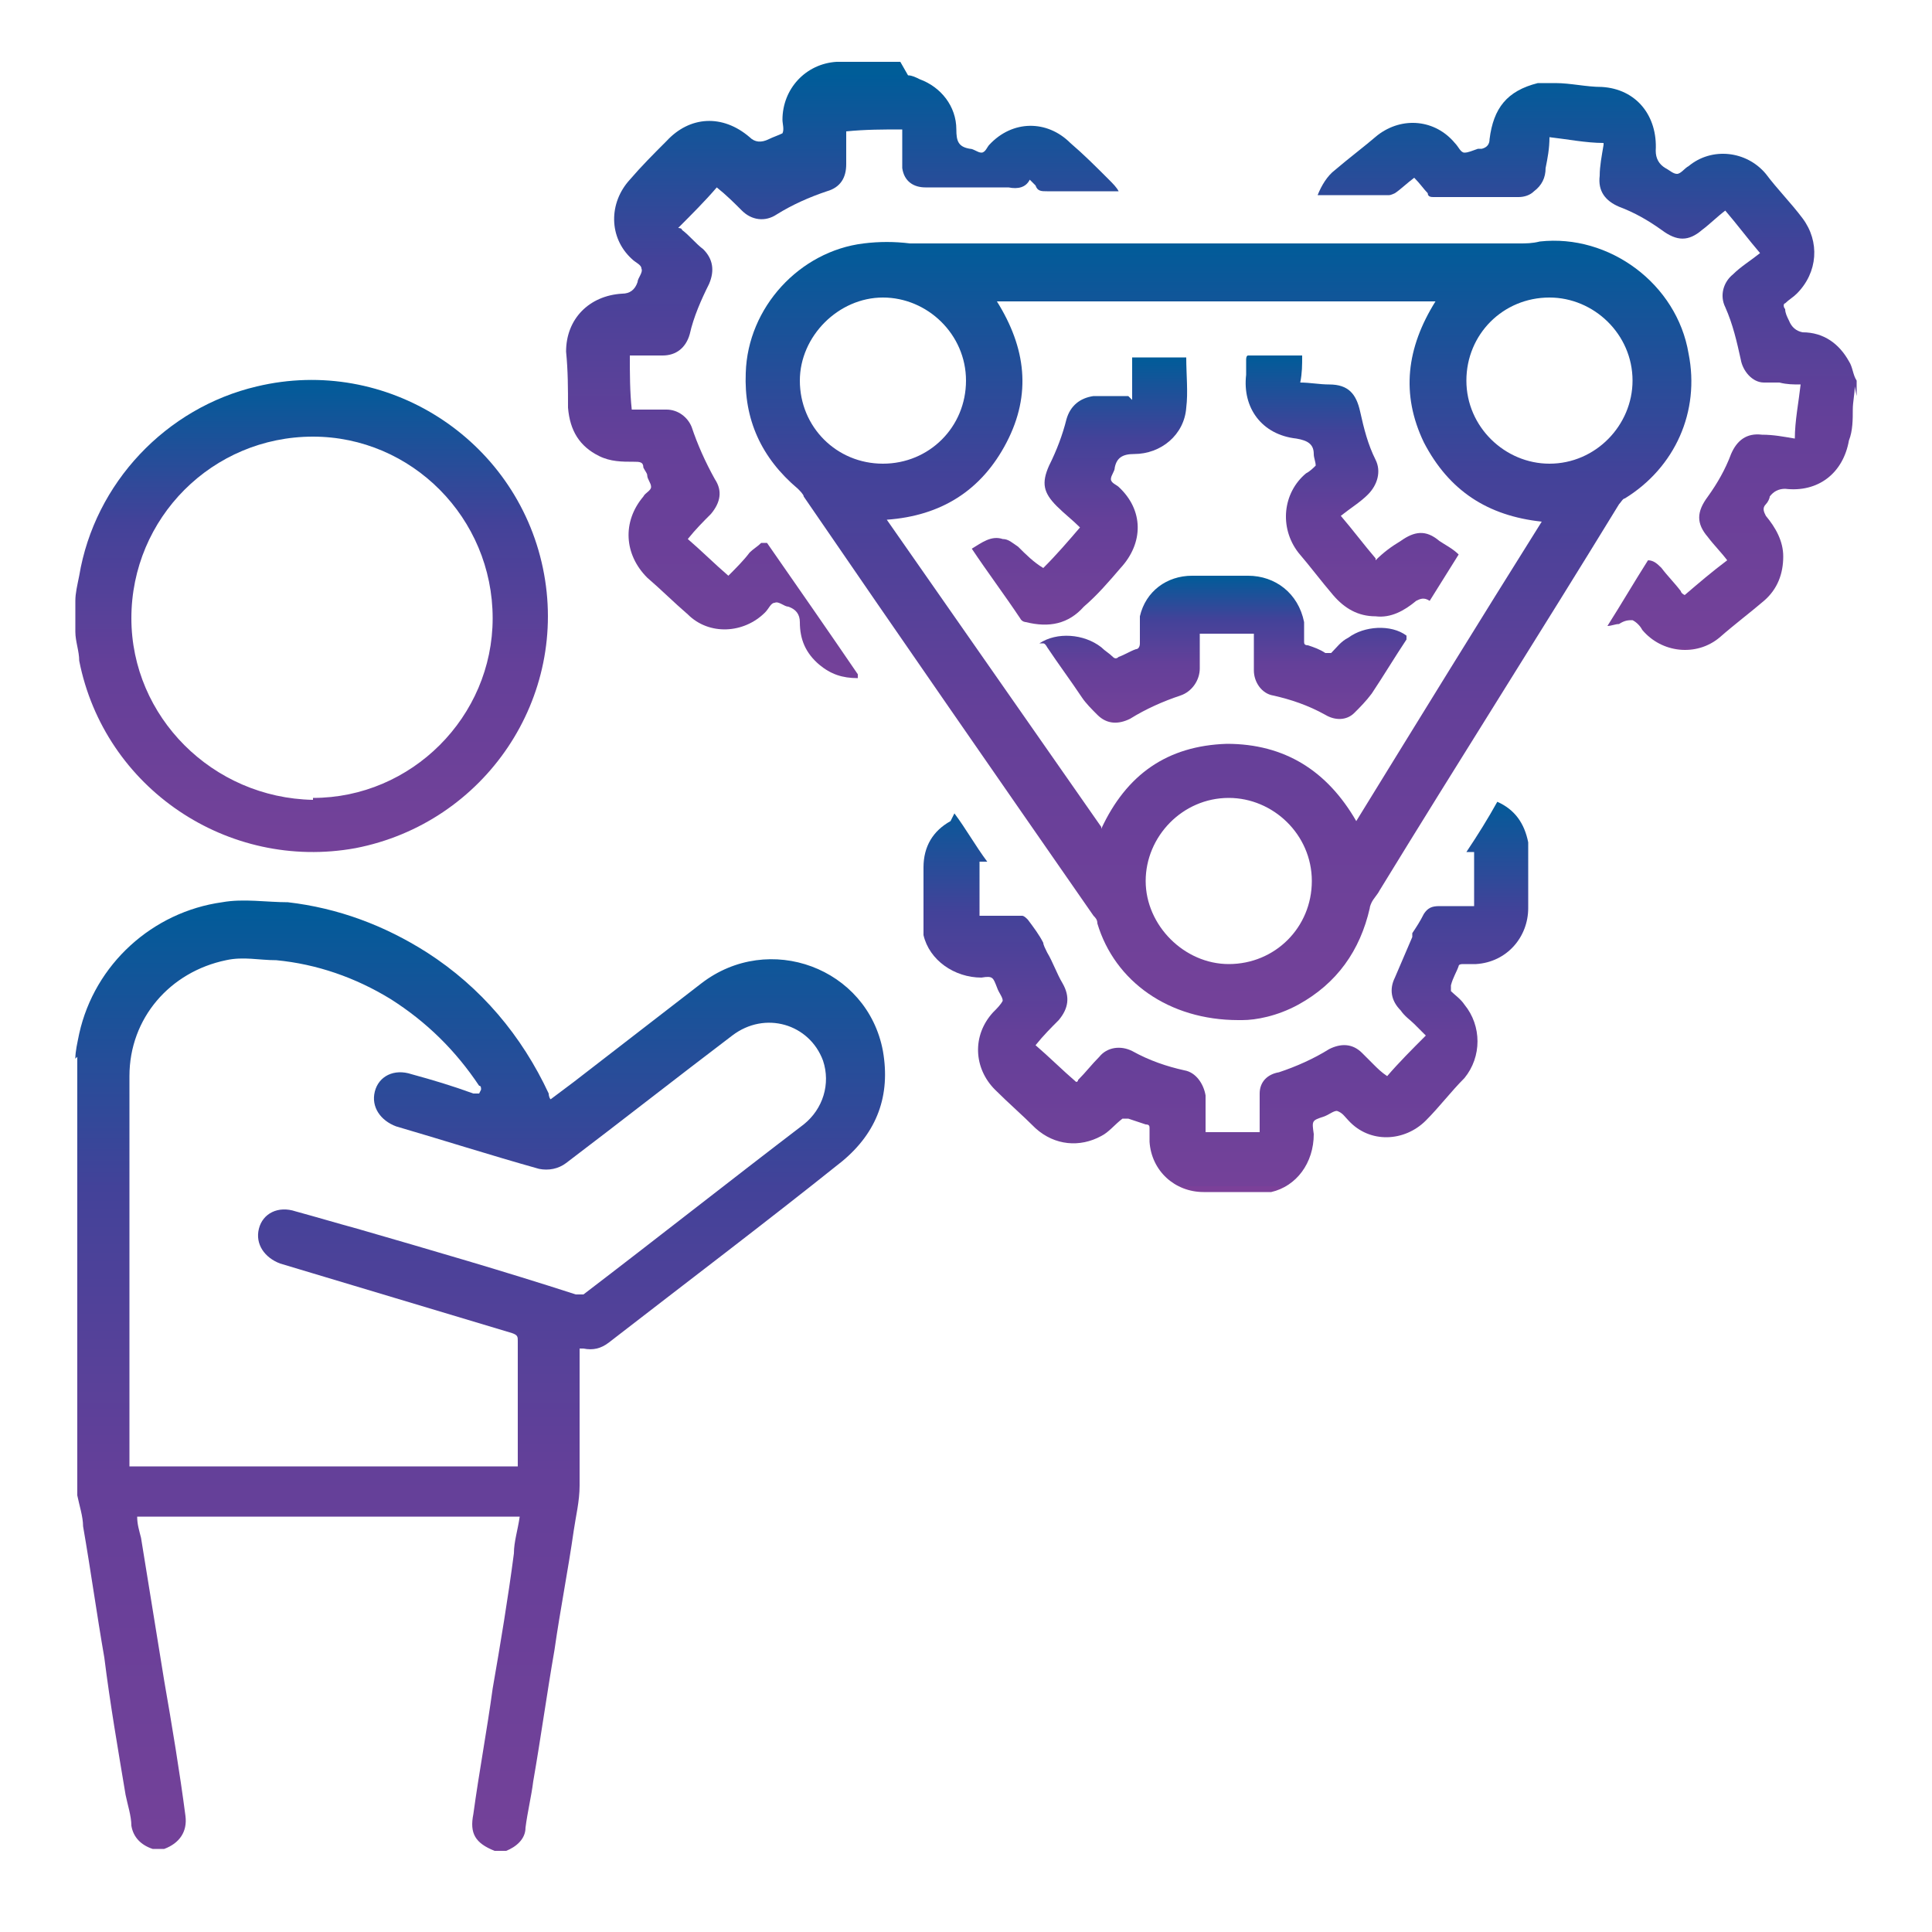
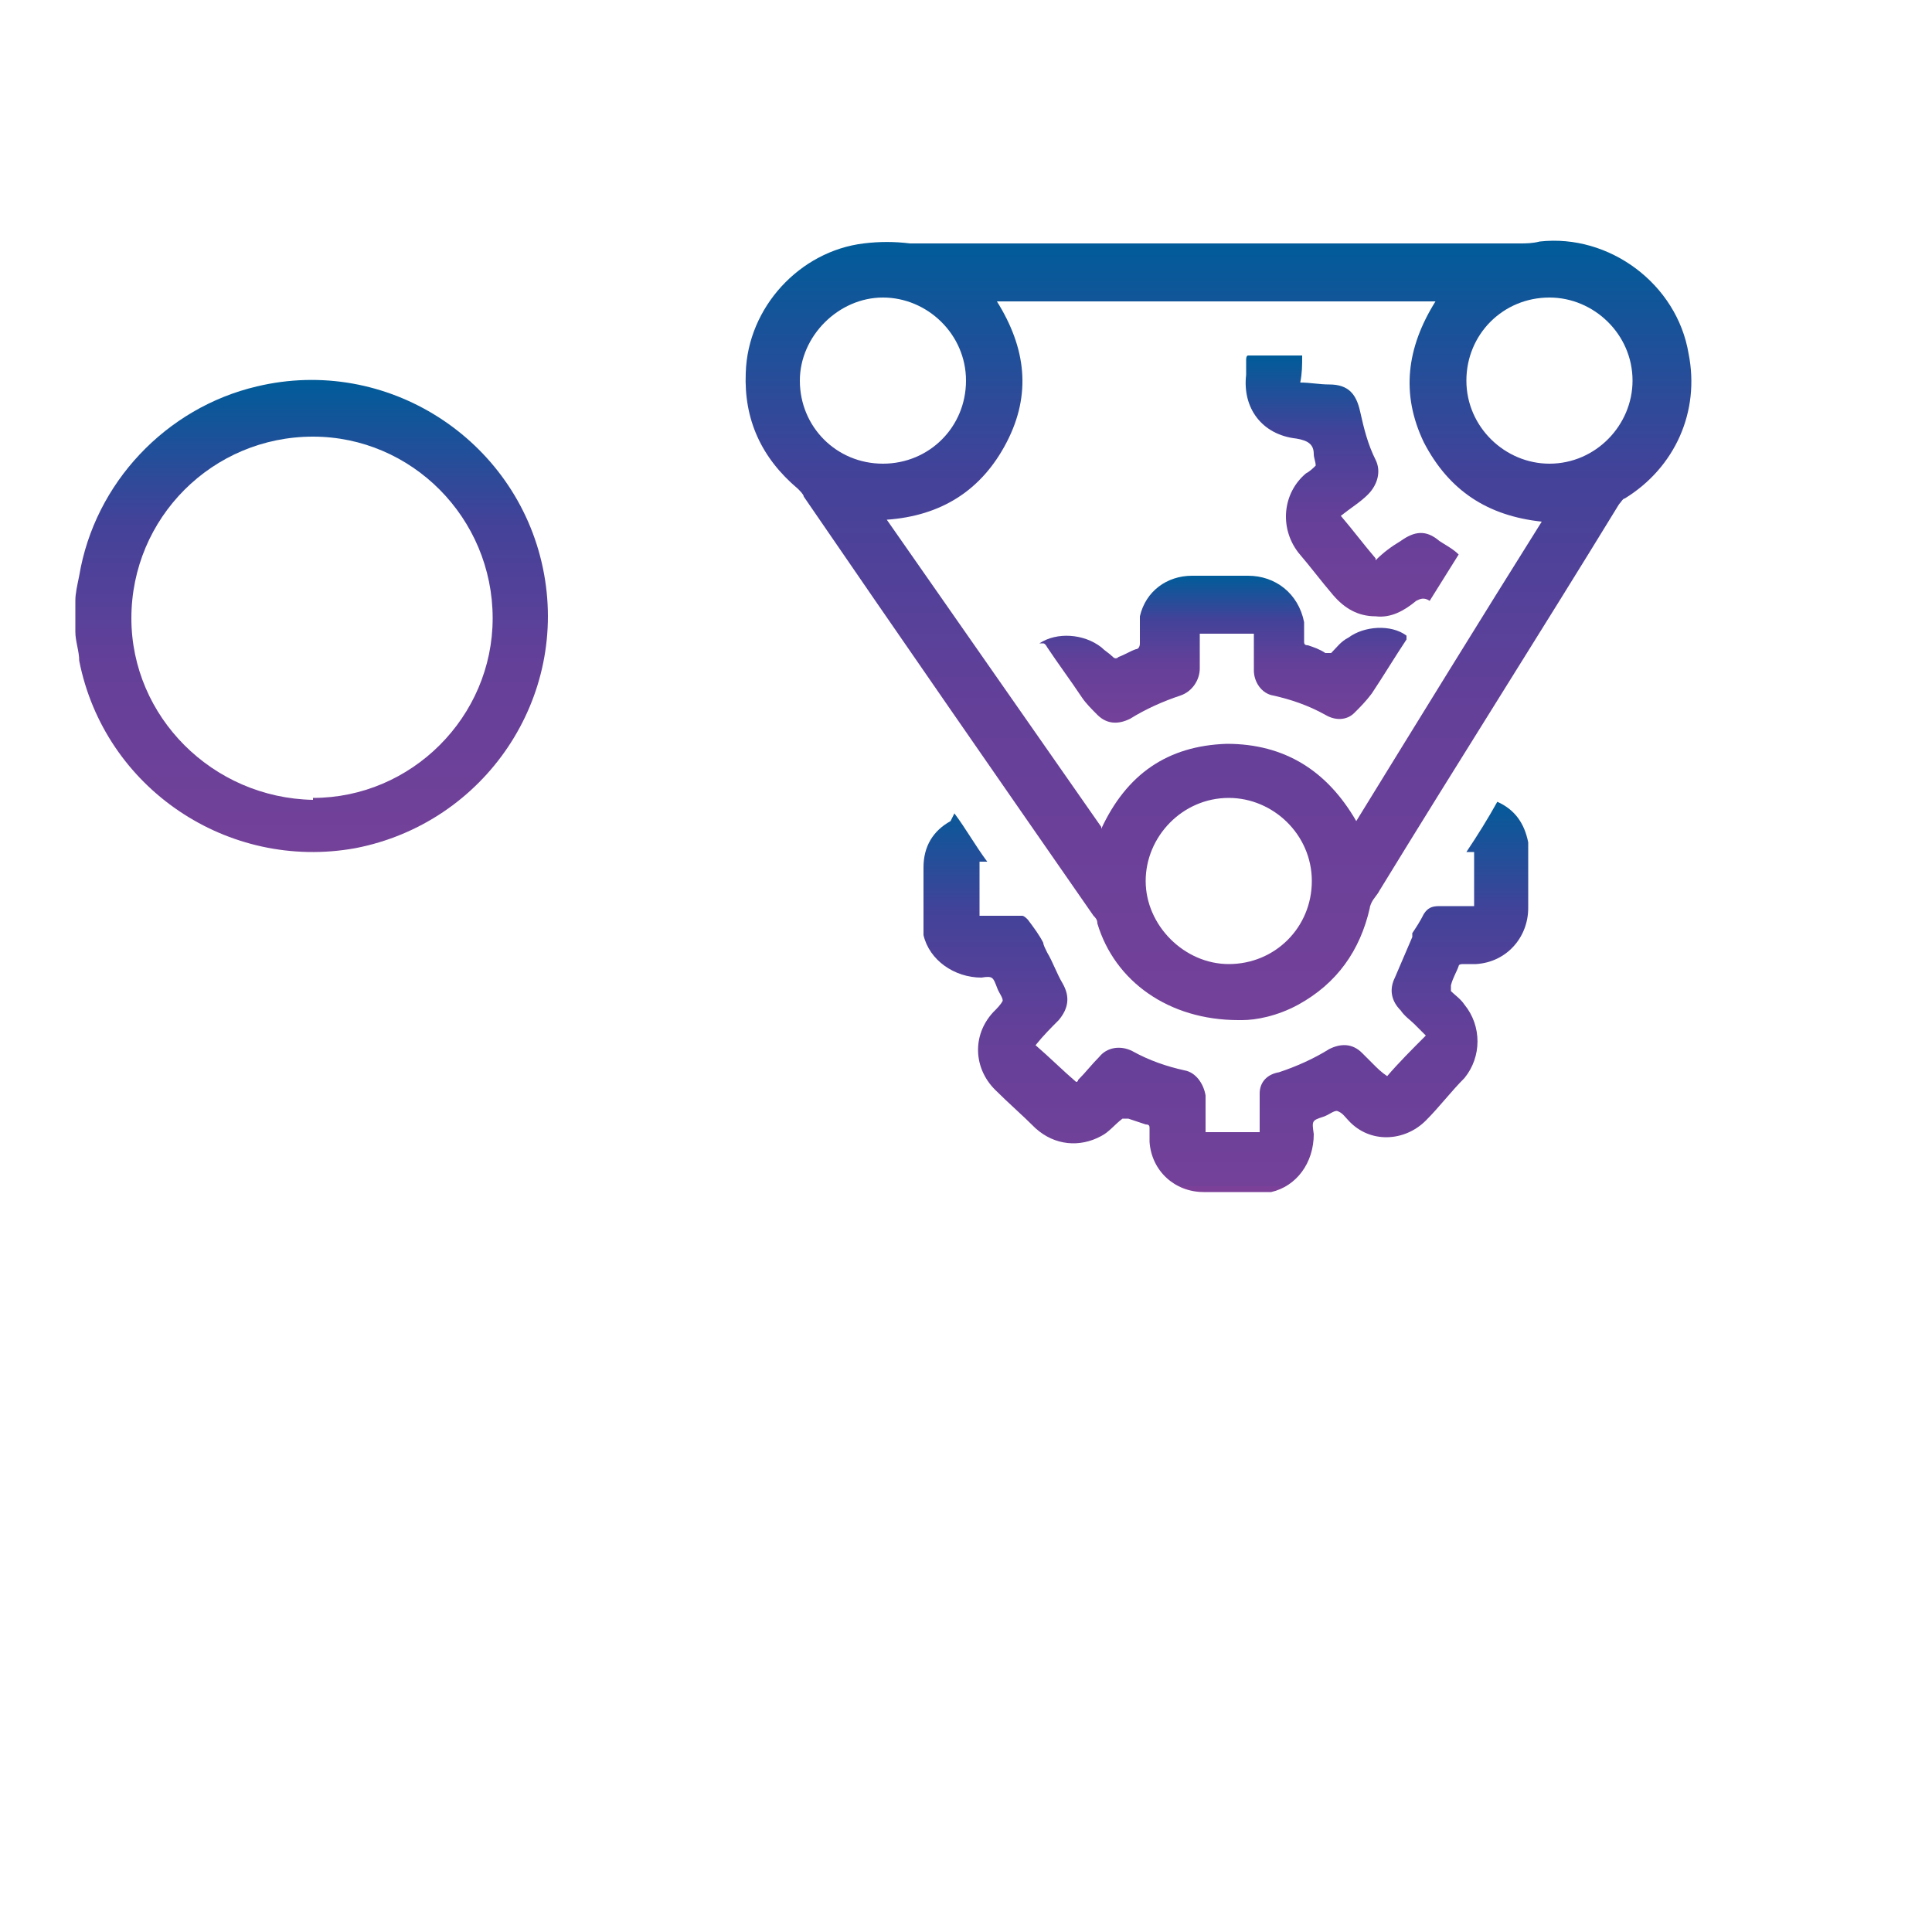
<svg xmlns="http://www.w3.org/2000/svg" xmlns:xlink="http://www.w3.org/1999/xlink" id="Layer_1" data-name="Layer 1" version="1.1" viewBox="0 0 100 100">
  <defs>
    <style>
      .cls-1 {
        fill: url(#linear-gradient);
      }

      .cls-1, .cls-2, .cls-3, .cls-4, .cls-5, .cls-6, .cls-7, .cls-8, .cls-9 {
        stroke-width: 0px;
      }

      .cls-2 {
        fill: url(#linear-gradient-6);
      }

      .cls-3 {
        fill: url(#linear-gradient-5);
      }

      .cls-4 {
        fill: url(#linear-gradient-2);
      }

      .cls-5 {
        fill: url(#linear-gradient-7);
      }

      .cls-6 {
        fill: url(#linear-gradient-3);
      }

      .cls-7 {
        fill: url(#linear-gradient-9);
      }

      .cls-8 {
        fill: url(#linear-gradient-8);
      }

      .cls-9 {
        fill: url(#linear-gradient-4);
      }
    </style>
    <linearGradient id="linear-gradient" x1="24.9" y1="96" x2="24.9" y2="46.7" gradientUnits="userSpaceOnUse">
      <stop offset="0" stop-color="#7c4099" />
      <stop offset="0" stop-color="#744199" />
      <stop offset=".4" stop-color="#644099" />
      <stop offset=".7" stop-color="#434299" />
      <stop offset="1" stop-color="#005c99" />
      <stop offset="1" stop-color="#005d98" />
    </linearGradient>
    <linearGradient id="linear-gradient-2" x1="16.2" y1="44.2" x2="16.2" y2="19.7" xlink:href="#linear-gradient" />
    <linearGradient id="linear-gradient-3" x1="43.9" y1="35.5" x2="43.9" y2="3.9" xlink:href="#linear-gradient" />
    <linearGradient id="linear-gradient-4" x1="82.1" y1="33.5" x2="82.1" y2="3.9" xlink:href="#linear-gradient" />
    <linearGradient id="linear-gradient-5" x1="62.9" y1="52.8" x2="62.9" y2="12.5" xlink:href="#linear-gradient" />
    <linearGradient id="linear-gradient-6" x1="63.7" y1="61.4" x2="63.7" y2="41.2" xlink:href="#linear-gradient" />
    <linearGradient id="linear-gradient-7" x1="63.3" y1="37.4" x2="63.3" y2="29.8" xlink:href="#linear-gradient" />
    <linearGradient id="linear-gradient-8" x1="69.9" y1="31.9" x2="69.9" y2="18.4" xlink:href="#linear-gradient" />
    <linearGradient id="linear-gradient-9" x1="56" y1="32.4" x2="56" y2="18.5" xlink:href="#linear-gradient" />
  </defs>
-   <path class="cls-1" d="M3.9,54.8c0-.4.1-.8.2-1.3.8-3.6,3.8-6.3,7.4-6.8,1.1-.2,2.3,0,3.4,0,2.6.3,5,1.2,7.2,2.6,2.8,1.8,4.9,4.3,6.3,7.3,0,0,0,.2.1.3.4-.3.8-.6,1.2-.9,2.2-1.7,4.4-3.4,6.6-5.1,3.5-2.7,8.6-.8,9.4,3.5.4,2.3-.3,4.2-2.1,5.7-4,3.2-8.1,6.3-12.1,9.4-.4.3-.8.4-1.3.3,0,0-.1,0-.2,0v.3c0,2.3,0,4.6,0,6.8,0,.8-.2,1.6-.3,2.3-.3,2.1-.7,4.1-1,6.2-.4,2.3-.7,4.5-1.1,6.8-.1.8-.3,1.6-.4,2.4,0,.6-.5,1-1,1.2,0,0,0,0,0,0h-.6c-1-.4-1.3-.9-1.1-1.9.3-2.2.7-4.3,1-6.5.4-2.3.8-4.7,1.1-7,0-.6.2-1.2.3-1.9H7.1c0,.4.1.7.2,1.1.4,2.5.8,4.9,1.2,7.4.4,2.3.8,4.7,1.1,7,.1.8-.3,1.4-1.1,1.7,0,0,0,0,0,0h-.6s0,0,0,0c-.6-.2-1-.6-1.1-1.2,0-.5-.2-1.1-.3-1.6-.4-2.4-.8-4.7-1.1-7.1-.4-2.3-.7-4.5-1.1-6.8,0-.5-.2-1.1-.3-1.6,0-7.6,0-15.2,0-22.7ZM24.9,56.4c0-.1,0-.2-.1-.2-1.2-1.8-2.7-3.3-4.6-4.5-1.8-1.1-3.8-1.8-5.9-2-.9,0-1.7-.2-2.6,0-2.9.6-5,3-5,6,0,6.6,0,13.3,0,19.9,0,0,0,.2,0,.3h20.1v-.3c0-2.1,0-4.1,0-6.2,0-.2,0-.3-.3-.4-4-1.2-8-2.4-12-3.6-.8-.3-1.3-1-1.1-1.8.2-.8,1-1.2,1.9-.9,1.1.3,2.1.6,3.2.9,3.8,1.1,7.6,2.2,11.3,3.4.1,0,.2,0,.4,0,3.8-2.9,7.6-5.9,11.4-8.8,1-.8,1.4-2.1,1-3.3-.7-1.9-3-2.6-4.7-1.3-2.9,2.2-5.7,4.4-8.6,6.6-.4.3-.9.4-1.4.3-2.5-.7-5-1.5-7.4-2.2-.8-.3-1.3-1-1.1-1.8.2-.8,1-1.2,1.9-.9,1.1.3,2.1.6,3.2,1,0,0,.2,0,.3,0Z" />
  <path class="cls-4" d="M3.9,31.1c0-.4.1-.8.2-1.3.8-4.8,4.5-8.7,9.2-9.8,6.7-1.6,13.4,2.7,14.8,9.4,1.4,6.7-3,13.2-9.7,14.5-6.6,1.2-13-3.1-14.3-9.7,0-.5-.2-1-.2-1.5,0-.6,0-1.2,0-1.7ZM16.2,41.3c5.1,0,9.3-4.2,9.3-9.3,0-5.2-4.2-9.4-9.3-9.4-5.2,0-9.4,4.2-9.4,9.4,0,5.1,4.2,9.3,9.4,9.4Z" />
-   <path class="cls-6" d="M47,3.9c.2,0,.4.1.6.2,1.1.4,1.9,1.4,1.9,2.6,0,.6.1.9.7,1,.2,0,.4.2.6.2.2,0,.3-.3.4-.4,1.2-1.3,3-1.3,4.2-.1.7.6,1.3,1.2,2,1.9.2.2.4.4.5.6,0,0,0,0,0,0,0,0-.2,0-.3,0-1.1,0-2.2,0-3.4,0-.3,0-.5,0-.6-.3,0,0-.2-.2-.3-.3,0,0,0,0,0,0-.2.4-.6.5-1.1.4-1.4,0-2.9,0-4.3,0-.6,0-1.1-.3-1.2-1,0-.5,0-1.1,0-1.6,0-.1,0-.3,0-.4-1,0-1.9,0-2.9.1,0,0,0,.2,0,.2,0,.5,0,1,0,1.5,0,.7-.3,1.2-1,1.4-.9.3-1.8.7-2.6,1.2-.6.4-1.3.3-1.8-.2-.4-.4-.8-.8-1.3-1.2-.6.7-1.3,1.4-2,2.1,0,0,.2,0,.2.1.4.3.7.7,1.1,1,.5.5.6,1.1.3,1.8-.4.8-.8,1.7-1,2.6-.2.7-.7,1.1-1.4,1.1-.6,0-1.1,0-1.7,0,0,0,0,0,0,0,0,.9,0,1.9.1,2.8.1,0,.3,0,.4,0,.5,0,1,0,1.4,0,.6,0,1.1.4,1.3.9.3.9.7,1.8,1.2,2.7.4.6.3,1.2-.2,1.8-.4.4-.8.8-1.2,1.3.7.6,1.4,1.3,2.1,1.9.4-.4.8-.8,1.1-1.2.2-.2.4-.3.6-.5.1,0,.2,0,.3,0,1.6,2.3,3.2,4.6,4.7,6.8,0,0,0,0,0,.2-.8,0-1.4-.2-2-.7-.7-.6-1-1.3-1-2.2q0-.6-.6-.8c-.2,0-.5-.3-.7-.2-.2,0-.3.3-.5.5-1.1,1.1-2.9,1.2-4,.1-.7-.6-1.4-1.3-2.1-1.9-1.2-1.2-1.3-2.9-.2-4.2.1-.2.4-.3.4-.5,0-.2-.2-.4-.2-.6,0-.1-.1-.2-.2-.4,0-.3-.2-.3-.5-.3-.6,0-1.2,0-1.8-.3-1-.5-1.5-1.3-1.6-2.5,0-1,0-1.9-.1-2.9,0-1.7,1.2-2.9,2.9-3q.6,0,.8-.6c0-.2.3-.5.2-.7,0-.2-.3-.3-.5-.5-1.2-1.1-1.2-2.9-.1-4.1.6-.7,1.2-1.3,1.9-2,1.2-1.3,2.9-1.4,4.3-.2q.4.4,1,.1c.2-.1.5-.2.7-.3.1-.2,0-.5,0-.7,0-1.6,1.2-2.9,2.8-3,.6,0,1.2,0,1.8,0,0,0,.2,0,.3,0,.4,0,.8,0,1.2,0Z" />
-   <path class="cls-9" d="M96,20c0,.4-.1.8-.1,1.2,0,.5,0,1.1-.2,1.6-.3,1.7-1.6,2.7-3.3,2.5q-.5,0-.8.4c0,.1-.1.3-.2.4-.2.2-.1.4,0,.6.5.6.9,1.3.9,2.1,0,.9-.3,1.7-1,2.3-.7.6-1.5,1.2-2.3,1.9-1.2,1-3,.8-4-.4-.1-.2-.3-.4-.5-.5-.2,0-.4,0-.7.2-.2,0-.4.1-.6.1.7-1.1,1.4-2.3,2.1-3.4.3,0,.5.2.7.4.3.4.7.8,1,1.2,0,0,0,.1.2.2.7-.6,1.4-1.2,2.2-1.8-.3-.4-.7-.8-1-1.2-.6-.7-.6-1.3,0-2.1.5-.7.9-1.4,1.2-2.2.3-.7.8-1.1,1.6-1,.6,0,1.1.1,1.7.2,0-.9.2-1.9.3-2.8-.4,0-.7,0-1.1-.1-.3,0-.6,0-.8,0-.6,0-1.1-.6-1.2-1.2-.2-.9-.4-1.8-.8-2.7-.3-.6-.1-1.3.4-1.7.4-.4.9-.7,1.4-1.1-.6-.7-1.2-1.5-1.8-2.2-.4.3-.8.7-1.2,1-.7.6-1.3.6-2.1,0-.7-.5-1.4-.9-2.2-1.2-.7-.3-1.1-.8-1-1.6,0-.5.1-1,.2-1.6,0,0,0,0,0-.1-.9,0-1.9-.2-2.8-.3,0,.6-.1,1.1-.2,1.6,0,.5-.2.9-.6,1.2-.2.2-.5.3-.8.3-1.5,0-2.9,0-4.4,0-.1,0-.3,0-.3-.2-.2-.2-.4-.5-.7-.8-.4.3-.7.6-1,.8,0,0-.2.1-.3.1-1.2,0-2.3,0-3.5,0,0,0,0,0-.2,0,.2-.5.5-1,.9-1.3.7-.6,1.5-1.2,2.2-1.8,1.3-1,3-.8,4,.4.2.2.3.5.5.5.2,0,.4-.1.7-.2,0,0,.2,0,.2,0q.4-.1.4-.5c.2-1.6.9-2.5,2.5-2.9,0,0,0,0,0,0,.3,0,.5,0,.8,0,0,0,0,0,.1,0,.8,0,1.6.2,2.4.2,1.8.1,2.9,1.5,2.8,3.3q0,.6.5.9c.2.1.4.3.6.3.2,0,.4-.3.6-.4,1.2-1,3-.8,4,.4.6.8,1.3,1.5,1.9,2.3.9,1.2.8,2.8-.3,3.9-.2.2-.4.3-.6.5-.1,0-.1.2,0,.3,0,.2.1.4.2.6q.2.5.7.6c1.1,0,1.9.6,2.4,1.5.2.3.2.7.4,1v.8Z" />
-   <path class="cls-3" d="M64.1,52.8c-3.6,0-6.4-2-7.3-5,0-.2-.1-.3-.2-.4-5-7.2-10-14.4-15-21.7,0-.1-.2-.3-.3-.4-1.9-1.6-2.8-3.6-2.7-6,.1-3.4,2.8-6.3,6.1-6.7.8-.1,1.6-.1,2.4,0,.1,0,.3,0,.4,0,10.4,0,20.7,0,31.1,0,.4,0,.7,0,1.1-.1,3.6-.4,7.1,2.2,7.7,5.8.6,3-.7,5.9-3.3,7.5-.1,0-.2.2-.3.3-4.1,6.7-8.3,13.3-12.4,20-.1.2-.3.4-.4.6,0,0-.1.2-.1.3-.5,2.2-1.7,3.9-3.7,5-1.1.6-2.2.8-2.9.8ZM57,42.9c1.3-2.8,3.4-4.3,6.5-4.4,3,0,5.2,1.4,6.7,4,3.2-5.2,6.4-10.4,9.6-15.5-2.8-.3-4.8-1.6-6.1-4.1-1.2-2.5-.9-4.9.6-7.3h-22.7c1.5,2.4,1.8,4.8.5,7.3-1.3,2.5-3.4,3.8-6.2,4,3.7,5.3,7.4,10.6,11.1,15.9ZM63.6,49.9c2.4,0,4.3-1.9,4.3-4.3,0-2.4-2-4.3-4.3-4.3-2.4,0-4.3,2-4.3,4.3,0,2.3,2,4.3,4.3,4.3ZM41.4,19.7c0,2.4,1.9,4.3,4.3,4.3,2.4,0,4.3-1.9,4.3-4.3,0-2.4-2-4.3-4.3-4.3-2.3,0-4.3,2-4.3,4.3ZM80.2,24c2.4,0,4.3-2,4.3-4.3,0-2.4-2-4.3-4.3-4.3-2.4,0-4.3,1.9-4.3,4.3,0,2.4,2,4.3,4.3,4.3Z" />
+   <path class="cls-3" d="M64.1,52.8c-3.6,0-6.4-2-7.3-5,0-.2-.1-.3-.2-.4-5-7.2-10-14.4-15-21.7,0-.1-.2-.3-.3-.4-1.9-1.6-2.8-3.6-2.7-6,.1-3.4,2.8-6.3,6.1-6.7.8-.1,1.6-.1,2.4,0,.1,0,.3,0,.4,0,10.4,0,20.7,0,31.1,0,.4,0,.7,0,1.1-.1,3.6-.4,7.1,2.2,7.7,5.8.6,3-.7,5.9-3.3,7.5-.1,0-.2.2-.3.3-4.1,6.7-8.3,13.3-12.4,20-.1.2-.3.4-.4.6,0,0-.1.2-.1.3-.5,2.2-1.7,3.9-3.7,5-1.1.6-2.2.8-2.9.8ZM57,42.9c1.3-2.8,3.4-4.3,6.5-4.4,3,0,5.2,1.4,6.7,4,3.2-5.2,6.4-10.4,9.6-15.5-2.8-.3-4.8-1.6-6.1-4.1-1.2-2.5-.9-4.9.6-7.3h-22.7c1.5,2.4,1.8,4.8.5,7.3-1.3,2.5-3.4,3.8-6.2,4,3.7,5.3,7.4,10.6,11.1,15.9ZM63.6,49.9c2.4,0,4.3-1.9,4.3-4.3,0-2.4-2-4.3-4.3-4.3-2.4,0-4.3,2-4.3,4.3,0,2.3,2,4.3,4.3,4.3M41.4,19.7c0,2.4,1.9,4.3,4.3,4.3,2.4,0,4.3-1.9,4.3-4.3,0-2.4-2-4.3-4.3-4.3-2.3,0-4.3,2-4.3,4.3ZM80.2,24c2.4,0,4.3-2,4.3-4.3,0-2.4-2-4.3-4.3-4.3-2.4,0-4.3,1.9-4.3,4.3,0,2.4,2,4.3,4.3,4.3Z" />
  <path class="cls-2" d="M49.4,42.1c.6.8,1.1,1.7,1.7,2.5-.2,0-.3,0-.4,0,0,.9,0,1.9,0,2.8.3,0,.6,0,1,0,.4,0,.8,0,1.2,0,.1,0,.2.1.3.2.3.4.6.8.8,1.2,0,.1.1.3.2.5.3.5.5,1.1.8,1.6.4.7.3,1.3-.2,1.9-.4.4-.8.8-1.2,1.3.7.6,1.4,1.3,2.1,1.9,0,0,.1,0,.1-.1.4-.4.7-.8,1.1-1.2.4-.5,1.1-.6,1.7-.3.9.5,1.8.8,2.7,1,.6.1,1,.7,1.1,1.3,0,.5,0,1,0,1.5,0,.1,0,.2,0,.4,1,0,1.9,0,2.8,0,0-.5,0-1,0-1.4,0-.2,0-.4,0-.6,0-.6.4-1,1-1.1.9-.3,1.8-.7,2.6-1.2.6-.3,1.2-.3,1.7.2.2.2.4.4.6.6.2.2.4.4.7.6.6-.7,1.3-1.4,2-2.1-.2-.2-.4-.4-.6-.6-.2-.2-.5-.4-.7-.7-.5-.5-.6-1.1-.3-1.7.3-.7.6-1.4.9-2.1,0,0,0-.1,0-.2.2-.3.4-.6.6-1,.2-.3.4-.4.8-.4.5,0,1,0,1.5,0,0,0,.2,0,.3,0,0-1,0-1.9,0-2.8h-.4c.6-.9,1.1-1.7,1.6-2.6.9.4,1.4,1.1,1.6,2.1,0,.3,0,.7,0,1,0,.8,0,1.6,0,2.4,0,1.5-1.1,2.8-2.7,2.9-.2,0-.5,0-.7,0,0,0-.2,0-.2.1-.1.3-.3.6-.4,1,0,0,0,.2,0,.3.2.2.5.4.7.7.9,1.1.9,2.7,0,3.8-.7.7-1.3,1.5-2,2.2-1.1,1.1-2.9,1.2-4,0-.2-.2-.3-.4-.6-.5-.2,0-.4.2-.7.3-.6.2-.6.2-.5.9,0,1.5-.9,2.7-2.2,3-.3,0-.7,0-1,0-.8,0-1.7,0-2.5,0-1.5,0-2.7-1.1-2.8-2.6,0-.2,0-.5,0-.7,0-.1,0-.2-.2-.2-.3-.1-.6-.2-.9-.3-.1,0-.2,0-.3,0-.4.3-.7.7-1.1.9-1.1.6-2.4.5-3.4-.4-.7-.7-1.4-1.3-2.1-2-1.1-1.1-1.2-2.8-.1-4,.2-.2.4-.4.5-.6,0-.2-.2-.4-.3-.7-.2-.5-.2-.6-.8-.5-1.4,0-2.7-.9-3-2.2,0-.3,0-.7,0-1,0-.8,0-1.7,0-2.5,0-1.1.5-1.9,1.4-2.4,0,0,0,0,0,0,0,0,0,0,0,0Z" />
  <path class="cls-5" d="M53.8,33.3c.9-.6,2.3-.5,3.2.2.2.2.4.3.6.5.1.1.2.1.3,0,.3-.1.6-.3.9-.4.1,0,.2-.1.2-.3,0-.5,0-.9,0-1.4.3-1.3,1.4-2.1,2.7-2.1,1,0,1.9,0,2.9,0,1.4,0,2.6.9,2.9,2.4,0,.3,0,.7,0,1,0,.1,0,.2.2.2.3.1.6.2.9.4.1,0,.2,0,.3,0,.3-.3.5-.6.9-.8.8-.6,2.2-.7,3-.1,0,0,0,.1,0,.2-.6.9-1.2,1.9-1.8,2.8-.3.4-.6.7-.9,1-.4.4-1,.4-1.5.1-.9-.5-1.8-.8-2.7-1-.6-.1-1-.7-1-1.3,0-.5,0-.9,0-1.4,0-.2,0-.3,0-.5-.9,0-1.9,0-2.8,0,0,.3,0,.6,0,.8,0,.3,0,.7,0,1,0,.6-.4,1.2-1,1.4-.9.3-1.8.7-2.6,1.2-.6.3-1.2.3-1.7-.2-.3-.3-.6-.6-.8-.9-.6-.9-1.2-1.7-1.8-2.6,0,0-.1-.2-.2-.2Z" />
  <path class="cls-8" d="M71.2,29c.4-.4.8-.7,1.3-1,.7-.5,1.3-.6,2,0,.3.2.7.4,1,.7-.5.8-1,1.6-1.5,2.4,0,0,0,0,0,0-.3-.2-.5-.1-.7,0-.6.5-1.3.9-2.1.8-.9,0-1.6-.4-2.2-1.1-.6-.7-1.2-1.5-1.8-2.2-1-1.3-.8-3.1.4-4.1.2-.1.4-.3.5-.4,0-.2-.1-.4-.1-.6,0-.5-.3-.7-.9-.8-1.8-.2-2.8-1.6-2.6-3.3,0-.3,0-.5,0-.8,0,0,0-.2.1-.2.9,0,1.8,0,2.8,0,0,.5,0,.9-.1,1.4.5,0,1,.1,1.5.1,1,0,1.4.5,1.6,1.4.2.9.4,1.7.8,2.5.3.6.1,1.3-.4,1.8-.4.4-.9.7-1.4,1.1.6.7,1.2,1.5,1.8,2.2Z" />
-   <path class="cls-7" d="M58.6,20.7c0-.8,0-1.5,0-2.2h2.8s0,0,0,0c0,.9.1,1.8,0,2.6-.1,1.4-1.3,2.4-2.7,2.4-.6,0-.9.2-1,.7,0,.2-.2.4-.2.6,0,.2.3.3.4.4,1.3,1.2,1.3,2.9.1,4.2-.6.7-1.2,1.4-1.9,2-.8.9-1.8,1.1-3,.8,0,0-.2,0-.3-.2-.8-1.2-1.7-2.4-2.5-3.6.5-.3,1-.7,1.6-.5.3,0,.5.2.8.4.4.4.8.8,1.3,1.1.7-.7,1.3-1.4,1.9-2.1-.4-.4-.8-.7-1.2-1.1-.7-.7-.8-1.2-.4-2.1.4-.8.7-1.6.9-2.4.2-.7.7-1.1,1.4-1.2.6,0,1.1,0,1.8,0Z" />
</svg>